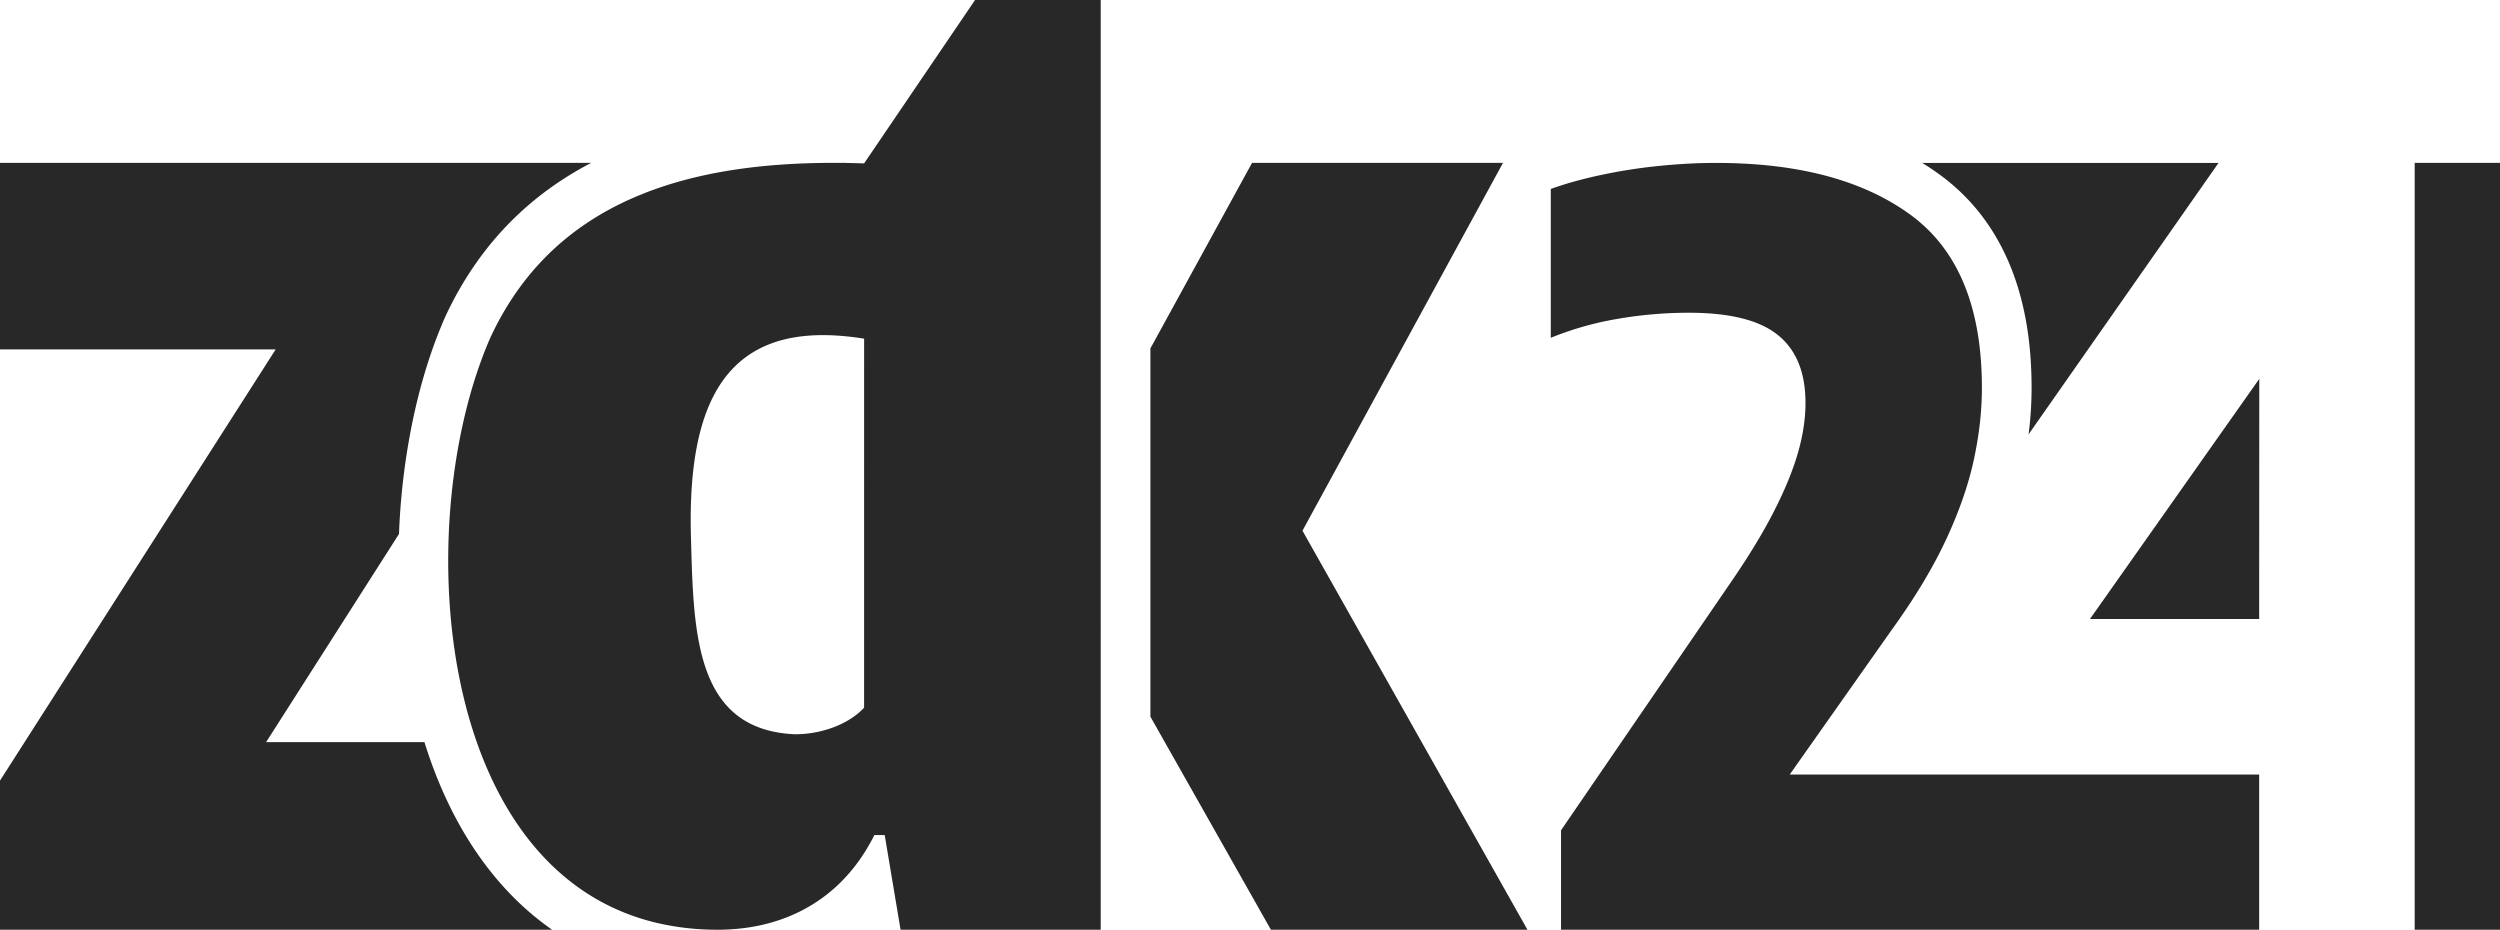
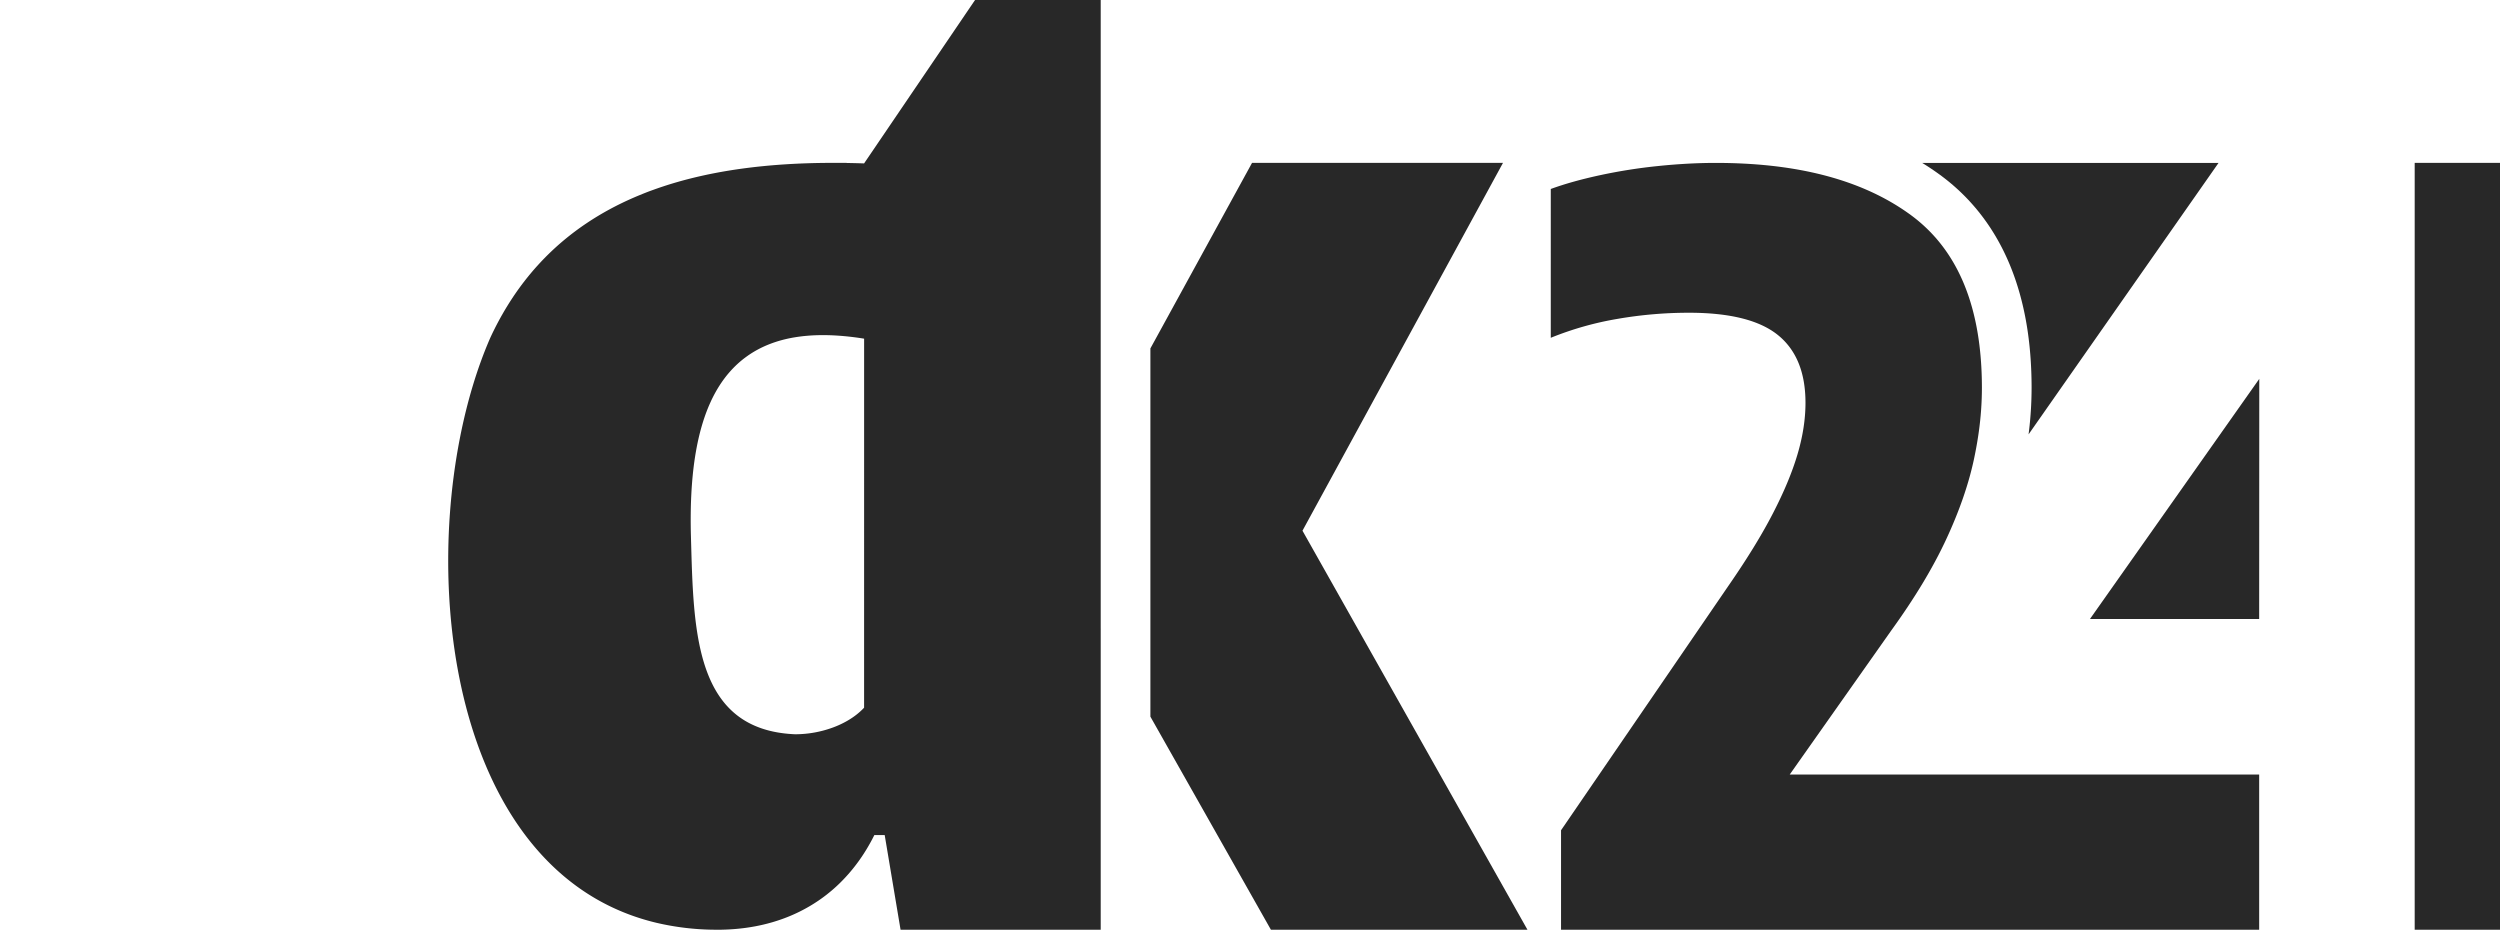
<svg xmlns="http://www.w3.org/2000/svg" id="Layer_1" data-name="Layer 1" viewBox="0 0 4779.87 1777.59">
  <polygon points="2490.27 1014.67 2873.63 311.43 2393.83 311.43 2199.5 666.14 2199.5 1370.21 2429.91 1777.58 2889.58 1777.58 2920.41 1777.58 2889.58 1722.9 2490.27 1014.67" style="fill:#282828" />
-   <path d="M902.21,1616.43c-37.38-57.63-67.8-123.92-90.69-197.54H508.8l254.08-398a1317.57,1317.57,0,0,1,18.67-177.18c15.17-86.71,38.26-166,68.62-235.55l.41-.94.42-.93c33.64-72.79,78.06-136.39,132-189,42.67-41.62,92.09-77.13,147.24-105.84H0V668H527.11L0,1492.5v285.09H1055.58C996.41,1736.39,945,1682.33,902.21,1616.43Z" style="fill:#282828" />
  <path d="M2104.5,1202.25V0H1864.25L1652.1,312.43q-16.8-.58-33.43-.83l.38-.19h-18.88l-7.33,0-8.09,0h0c-114,.58-221.63,13.5-317.34,45.17q-8.48,2.82-16.82,5.81l-5.56,2q-5.54,2-11,4.18T1223.09,373q-5.41,2.22-10.77,4.54c-64.32,27.86-122.07,65.76-171.24,116Q1037,497.7,1033,502c-1.34,1.43-2.67,2.88-4,4.33q-4,4.37-7.87,8.83-2,2.25-3.87,4.51-3.86,4.53-7.63,9.19a524.36,524.36,0,0,0-32.2,44.31q-3.39,5.21-6.68,10.53a583.52,583.52,0,0,0-33.48,62.42c-24.86,57-44.54,122.55-58.2,192.77-35.89,184.51-30.17,401.28,32.52,580,59.12,168.59,168.92,303.31,342.29,345.17a501,501,0,0,0,113.37,13.51h4.07c1.8,0,3.6,0,5.39,0h.13c1.79,0,3.57,0,5.35-.1h0l4-.12q4-.15,8-.36,8-.43,15.85-1.18c1.31-.12,2.62-.25,3.92-.39l1.85-.2c3.48-.38,6.93-.8,10.36-1.28l3.81-.55c1.66-.24,3.32-.5,5-.77q4-.64,7.93-1.37c1.6-.3,3.18-.6,4.76-.92q10.17-2,20-4.6,4.21-1.1,8.38-2.3,5.57-1.62,11-3.41c.91-.29,1.81-.59,2.72-.9a306.81,306.81,0,0,0,75.22-37.29q4.72-3.22,9.33-6.63,3.07-2.26,6.08-4.62,4.51-3.52,8.91-7.23h0q2.12-1.79,4.22-3.62l2.1-1.86q2.09-1.86,4.13-3.75,3.09-2.85,6.09-5.79c.67-.66,1.34-1.31,2-2,25.21-25.09,46.65-55.1,63.87-89.72h19.78l30.34,181H2104.5v-574.7h.35Zm-452.4,150.86a127.65,127.65,0,0,1-12.87,11.9q-1.73,1.4-3.49,2.73l-1.78,1.32q-1.8,1.32-3.64,2.58c-1,.68-2,1.34-3,2q-2.25,1.47-4.56,2.86-1.92,1.17-3.9,2.28l-2,1.11c-1.32.73-2.66,1.43-4,2.13q-3,1.56-6.14,3c-2.07,1-4.17,1.9-6.28,2.79l-2.12.88q-3.19,1.3-6.44,2.49a210.24,210.24,0,0,1-71.34,12.7h-.37c-193.71-8.17-194-198.18-199.15-378.88-1.48-55.69.88-106.13,7.77-150.78.44-2.89.91-5.75,1.39-8.58.24-1.43.49-2.86.74-4.28q.76-4.22,1.57-8.36c.42-2.16.86-4.31,1.3-6.44,0-.16.07-.31.1-.46.42-2,.84-3.94,1.28-5.89l.12-.52c.43-1.92.87-3.84,1.33-5.74,0-.2.09-.39.14-.58q.67-2.82,1.38-5.59c0-.21.11-.41.16-.62.47-1.83.94-3.65,1.43-5.45.06-.23.13-.45.19-.67.48-1.78,1-3.56,1.48-5.31.06-.23.13-.45.2-.68q.75-2.62,1.54-5.21l.21-.7q.79-2.56,1.6-5.1c.08-.23.16-.47.23-.7q.83-2.52,1.66-5c.08-.24.17-.47.25-.7q.84-2.48,1.72-4.91l.25-.7c.59-1.62,1.18-3.22,1.79-4.81l.27-.7c.61-1.59,1.22-3.16,1.85-4.72.09-.24.19-.47.28-.7.63-1.55,1.26-3.1,1.91-4.63l.3-.69c.65-1.52,1.31-3,2-4.53l.31-.69c.68-1.5,1.35-3,2-4.45l.33-.68q1-2.19,2.1-4.35c.12-.23.23-.45.34-.68.72-1.43,1.44-2.86,2.17-4.27l.35-.66c.74-1.4,1.48-2.8,2.24-4.18l.36-.64q1.14-2.07,2.31-4.11l.36-.62q1.18-2,2.39-4c.13-.2.25-.41.37-.61q1.23-2,2.47-3.94l.37-.59c.84-1.3,1.68-2.59,2.54-3.87l.39-.57c.86-1.27,1.73-2.54,2.61-3.79l.39-.54c.89-1.25,1.78-2.49,2.69-3.71l.39-.53c.92-1.22,1.85-2.44,2.78-3.64l.39-.49q1.41-1.8,2.87-3.57l.38-.46c1-1.18,2-2.35,3-3.5l.37-.43q1.52-1.74,3.06-3.43l.36-.4q1.56-1.71,3.15-3.37l.36-.36c1.07-1.12,2.15-2.21,3.25-3.3l.34-.33c1.1-1.09,2.23-2.17,3.36-3.23l.31-.29q1.72-1.62,3.49-3.18l.27-.24q1.79-1.59,3.62-3.13l.22-.19c1.25-1,2.5-2.07,3.77-3.08l.17-.13q1.93-1.54,3.92-3l.1-.07q2-1.53,4.1-3h0c25.05-17.81,55-29.91,90.27-35.9l.15,0q2.84-.48,5.72-.91l.48-.07q2.73-.39,5.49-.75l.75-.09c1.76-.22,3.53-.43,5.32-.62l1-.09c1.73-.18,3.45-.35,5.2-.5l1.17-.1q2.54-.21,5.1-.39l1.34-.08c1.66-.11,3.34-.2,5-.29l1.5-.06c1.65-.08,3.3-.14,5-.19l1.63-.05c1.64,0,3.29-.08,5-.1h1.74c1.82,0,3.66,0,5.51,0h.11c2.25,0,4.51,0,6.8.1q7,.16,14.28.56l5.27.33,5.34.39,3.66.3,4.94.45c3.3.32,6.62.67,10,1.06q12.62,1.45,25.84,3.59Z" style="fill:#282828" />
  <path d="M3843.18,507.54c13.92,33.86,24.44,71.16,31.26,110.88,6.54,38.13,9.86,79.61,9.86,123.25a705.52,705.52,0,0,1-5.77,88.8l363.21-519H3675.11q17.86,10.95,34.49,23.16C3769,378.16,3813.9,436.34,3843.18,507.54Z" style="fill:#282828" />
  <path d="M3421.88,1480.85l194.35-275.7q66.48-91.9,104.14-172.59T3773.66,880q6-27.78,9.74-54.73a613,613,0,0,0,5.9-83.63v-.5q-.15-230.35-135.91-330Q3534.25,323.76,3337.76,313h0q-27.67-1.52-56.89-1.52l-5.3,0q-49.49.27-104.21,5.84a1015.7,1015.7,0,0,0-112,17.6q-54.27,11.73-94.36,26.4V645.85a608.38,608.38,0,0,1,127.61-36.18A800.25,800.25,0,0,1,3229,597.94q117.33,0,170.13,42.53T3452,770q0,46.94-15.15,98.27t-46.94,112.93q-31.78,61.61-84.57,137.87l-320.72,468.36v190.12H4319.42v-296.7H3421.88Z" style="fill:#282828" />
  <rect x="4616.76" y="311.42" width="163.11" height="1466.17" style="fill:#282828" />
  <polygon points="4319.41 1183.46 4319.63 724.35 3995.92 1183.46 4319.41 1183.46" style="fill:#282828" />
</svg>